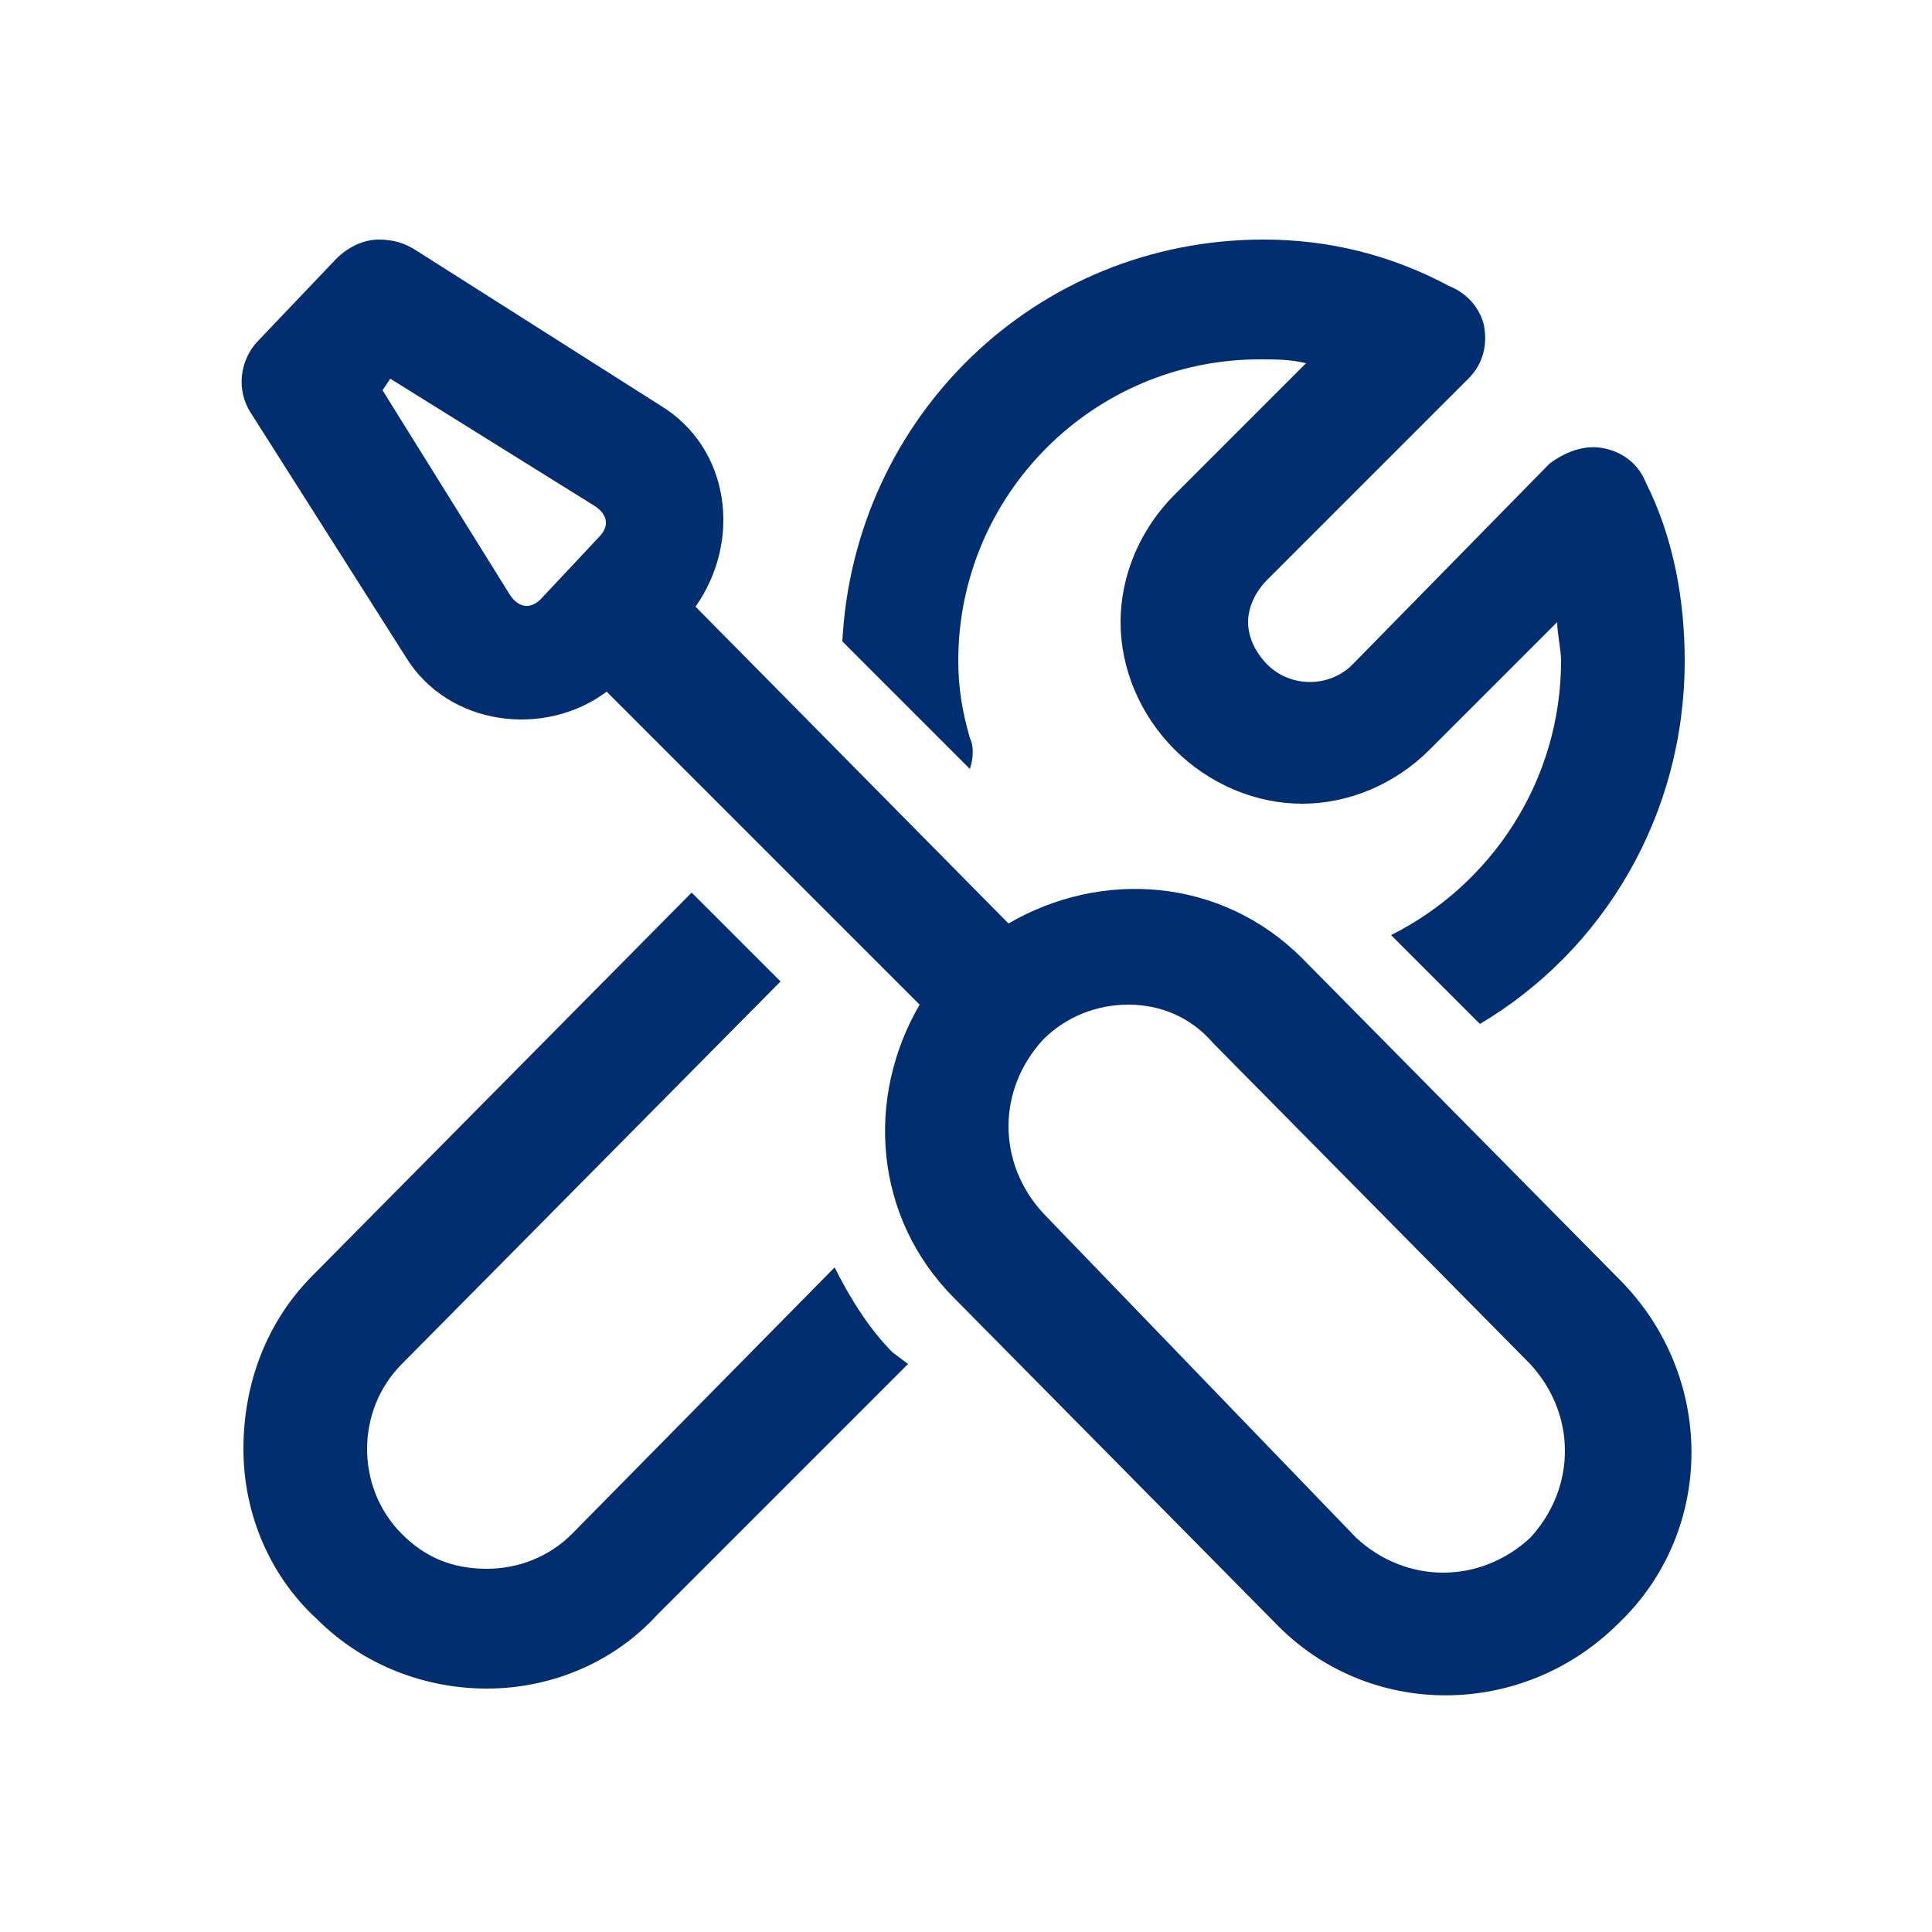
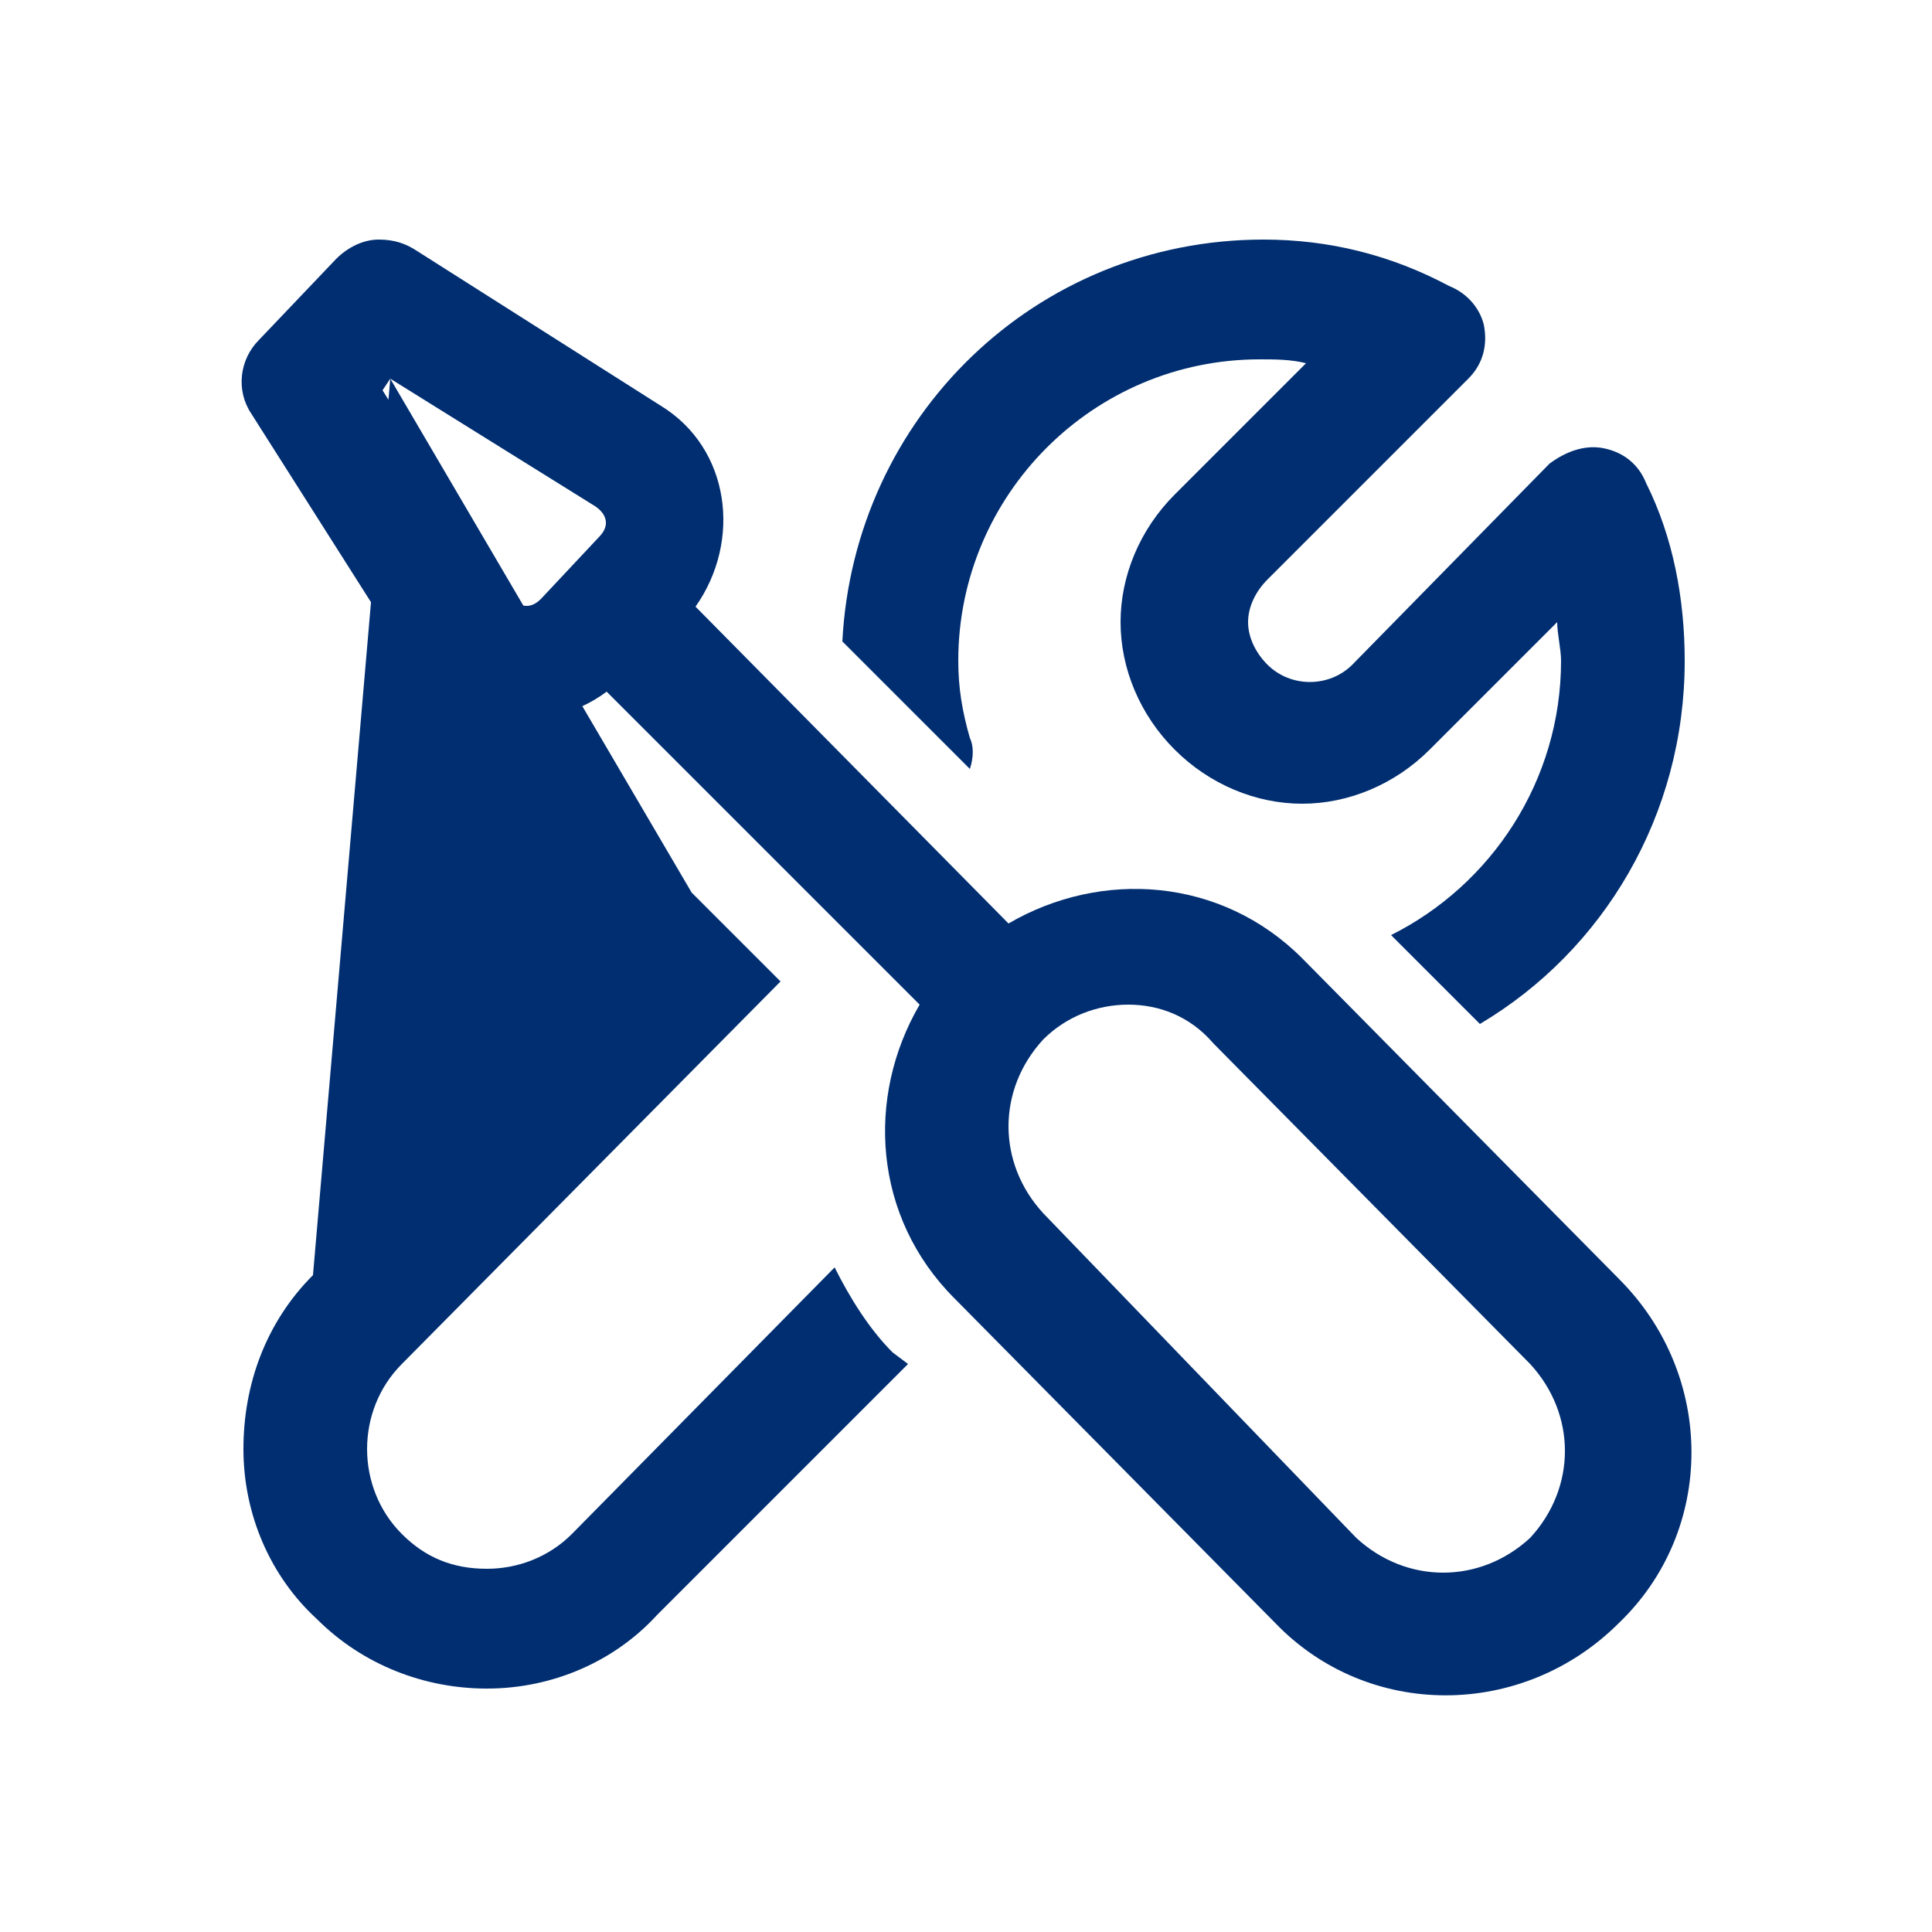
<svg xmlns="http://www.w3.org/2000/svg" version="1.1" id="Livello_1" x="0px" y="0px" viewBox="0 0 50 50" style="enable-background:new 0 0 50 50;" xml:space="preserve">
  <style type="text/css">
	.st0{fill:#002E71;}
</style>
-   <path class="st0" d="M9.8,6.2c-0.4,0-0.8,0.2-1.1,0.5L6.7,8.8c-0.5,0.5-0.6,1.3-0.2,1.9l4,6.3c1.1,1.8,3.6,2.1,5.2,0.9l8.1,8.1  c-1.4,2.4-1.2,5.5,0.9,7.6h0L33,42c0,0,0,0,0,0c2.4,2.5,6.4,2.5,8.9,0c2.5-2.4,2.5-6.4,0-8.9l0,0l-8.2-8.3c0,0,0,0,0,0  c-2.1-2.1-5.2-2.3-7.6-0.9L18,15.7c1.2-1.7,0.9-4.1-0.9-5.2l-6.3-4C10.5,6.3,10.2,6.2,9.8,6.2z M32.7,6.2c-5.9,0-10.6,4.6-10.9,10.4  l3.3,3.3c0.1-0.3,0.1-0.6,0-0.8c-0.2-0.7-0.3-1.3-0.3-2c0-4.3,3.5-7.8,7.8-7.8c0.4,0,0.8,0,1.2,0.1l-3.4,3.4  c-0.9,0.9-1.4,2.1-1.4,3.3s0.5,2.4,1.4,3.3c0.9,0.9,2.1,1.4,3.3,1.4s2.4-0.5,3.3-1.4l3.3-3.3c0,0.3,0.1,0.7,0.1,1  c0,3.1-1.8,5.8-4.4,7.1l2.3,2.3c3.2-1.9,5.3-5.4,5.3-9.4c0-1.6-0.3-3.2-1-4.6c-0.2-0.5-0.6-0.8-1.1-0.9c-0.5-0.1-1,0.1-1.4,0.4  L35,17.2c-0.6,0.6-1.6,0.6-2.2,0c-0.3-0.3-0.5-0.7-0.5-1.1c0-0.4,0.2-0.8,0.5-1.1l5.2-5.2c0.4-0.4,0.5-0.9,0.4-1.4  C38.3,8,38,7.6,37.5,7.4C36,6.6,34.4,6.2,32.7,6.2z M10.1,9.8l5.3,3.3c0,0,0,0,0,0c0.3,0.2,0.4,0.5,0.1,0.8L14,15.5  c-0.3,0.3-0.6,0.2-0.8-0.1c0,0,0,0,0,0l-3.3-5.3L10.1,9.8z M17.9,23.1L8.1,33c-1.2,1.2-1.8,2.8-1.8,4.5c0,1.7,0.7,3.3,1.9,4.4  c1.2,1.2,2.8,1.8,4.4,1.8h0c1.7,0,3.3-0.7,4.4-1.9l6.5-6.5L23.1,35c-0.6-0.6-1.1-1.4-1.5-2.2l-6.8,6.9c-0.6,0.6-1.4,0.9-2.2,0.9  c-0.9,0-1.6-0.3-2.2-0.9c-0.6-0.6-0.9-1.4-0.9-2.2c0-0.8,0.3-1.6,0.9-2.2l9.8-9.9L17.9,23.1z M29.2,26c0.8,0,1.6,0.3,2.2,1l8.2,8.3  c0,0,0,0,0,0c1.2,1.3,1.2,3.2,0,4.5c-1.3,1.2-3.2,1.2-4.5,0L27,31.4c0,0,0,0,0,0c-1.2-1.3-1.2-3.2,0-4.5C27.6,26.3,28.4,26,29.2,26z  " />
+   <path class="st0" d="M9.8,6.2c-0.4,0-0.8,0.2-1.1,0.5L6.7,8.8c-0.5,0.5-0.6,1.3-0.2,1.9l4,6.3c1.1,1.8,3.6,2.1,5.2,0.9l8.1,8.1  c-1.4,2.4-1.2,5.5,0.9,7.6h0L33,42c0,0,0,0,0,0c2.4,2.5,6.4,2.5,8.9,0c2.5-2.4,2.5-6.4,0-8.9l0,0l-8.2-8.3c0,0,0,0,0,0  c-2.1-2.1-5.2-2.3-7.6-0.9L18,15.7c1.2-1.7,0.9-4.1-0.9-5.2l-6.3-4C10.5,6.3,10.2,6.2,9.8,6.2z M32.7,6.2c-5.9,0-10.6,4.6-10.9,10.4  l3.3,3.3c0.1-0.3,0.1-0.6,0-0.8c-0.2-0.7-0.3-1.3-0.3-2c0-4.3,3.5-7.8,7.8-7.8c0.4,0,0.8,0,1.2,0.1l-3.4,3.4  c-0.9,0.9-1.4,2.1-1.4,3.3s0.5,2.4,1.4,3.3c0.9,0.9,2.1,1.4,3.3,1.4s2.4-0.5,3.3-1.4l3.3-3.3c0,0.3,0.1,0.7,0.1,1  c0,3.1-1.8,5.8-4.4,7.1l2.3,2.3c3.2-1.9,5.3-5.4,5.3-9.4c0-1.6-0.3-3.2-1-4.6c-0.2-0.5-0.6-0.8-1.1-0.9c-0.5-0.1-1,0.1-1.4,0.4  L35,17.2c-0.6,0.6-1.6,0.6-2.2,0c-0.3-0.3-0.5-0.7-0.5-1.1c0-0.4,0.2-0.8,0.5-1.1l5.2-5.2c0.4-0.4,0.5-0.9,0.4-1.4  C38.3,8,38,7.6,37.5,7.4C36,6.6,34.4,6.2,32.7,6.2z M10.1,9.8l5.3,3.3c0,0,0,0,0,0c0.3,0.2,0.4,0.5,0.1,0.8L14,15.5  c-0.3,0.3-0.6,0.2-0.8-0.1c0,0,0,0,0,0l-3.3-5.3L10.1,9.8z L8.1,33c-1.2,1.2-1.8,2.8-1.8,4.5c0,1.7,0.7,3.3,1.9,4.4  c1.2,1.2,2.8,1.8,4.4,1.8h0c1.7,0,3.3-0.7,4.4-1.9l6.5-6.5L23.1,35c-0.6-0.6-1.1-1.4-1.5-2.2l-6.8,6.9c-0.6,0.6-1.4,0.9-2.2,0.9  c-0.9,0-1.6-0.3-2.2-0.9c-0.6-0.6-0.9-1.4-0.9-2.2c0-0.8,0.3-1.6,0.9-2.2l9.8-9.9L17.9,23.1z M29.2,26c0.8,0,1.6,0.3,2.2,1l8.2,8.3  c0,0,0,0,0,0c1.2,1.3,1.2,3.2,0,4.5c-1.3,1.2-3.2,1.2-4.5,0L27,31.4c0,0,0,0,0,0c-1.2-1.3-1.2-3.2,0-4.5C27.6,26.3,28.4,26,29.2,26z  " />
</svg>